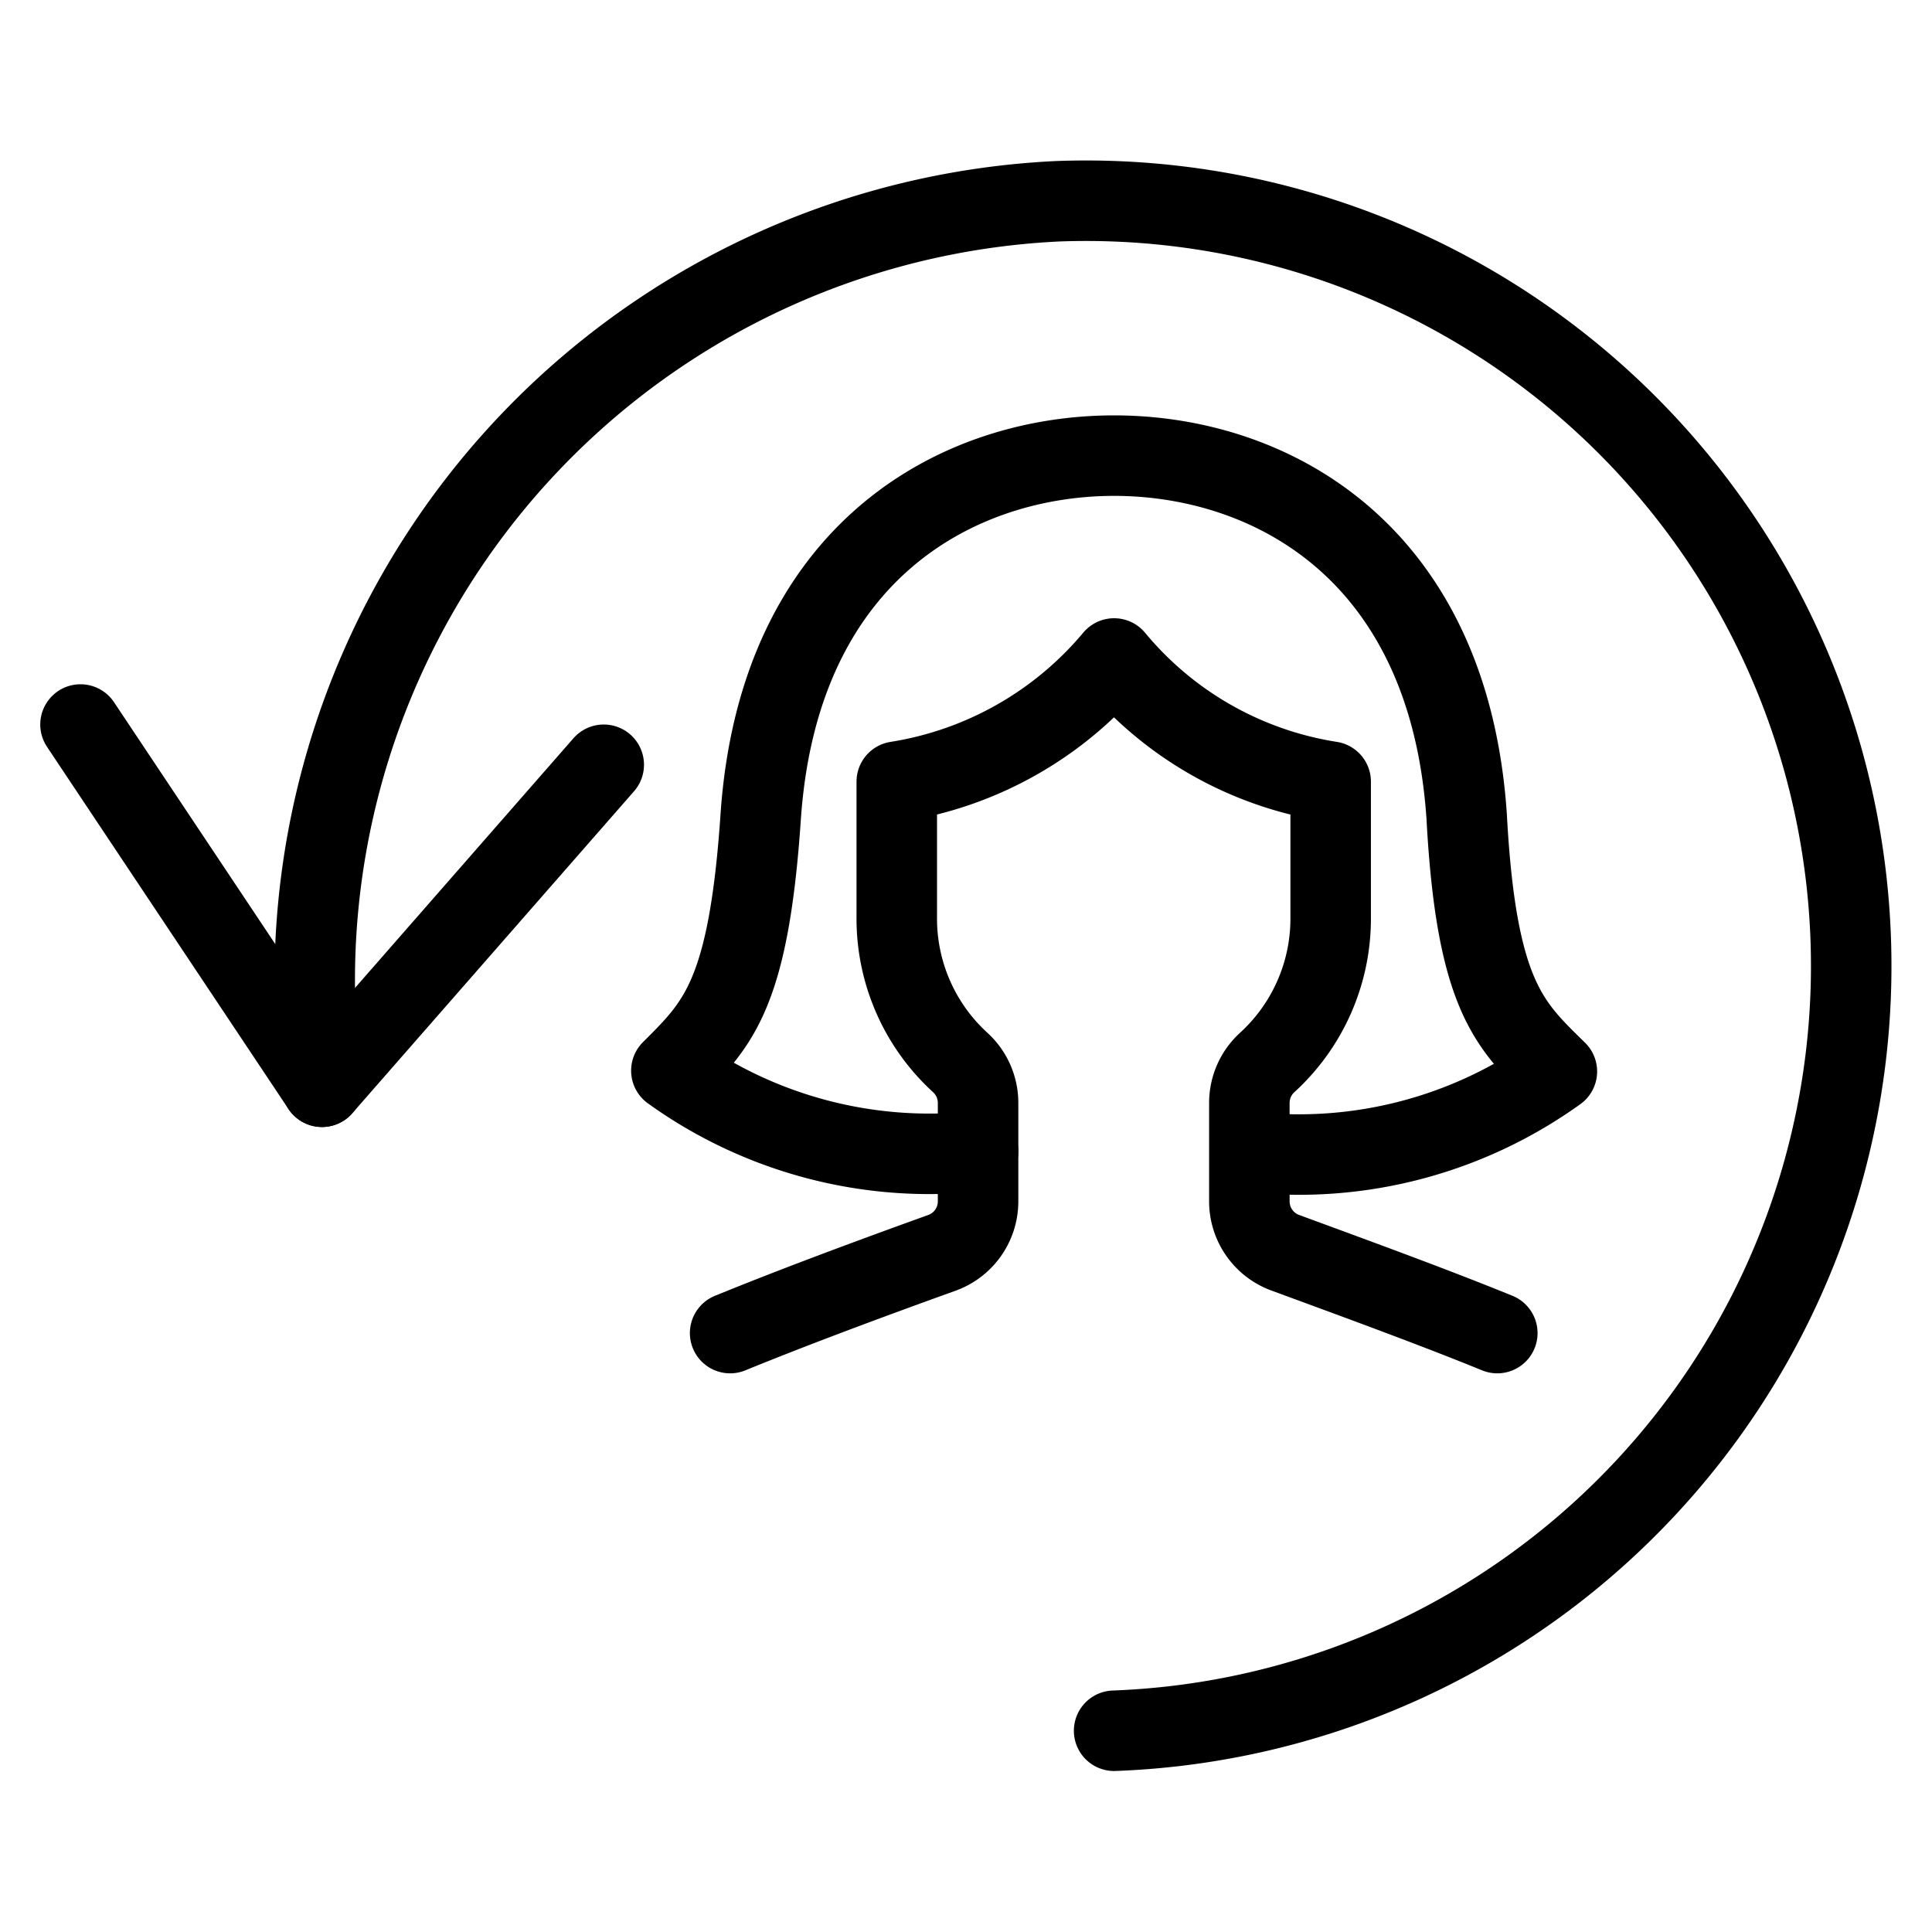
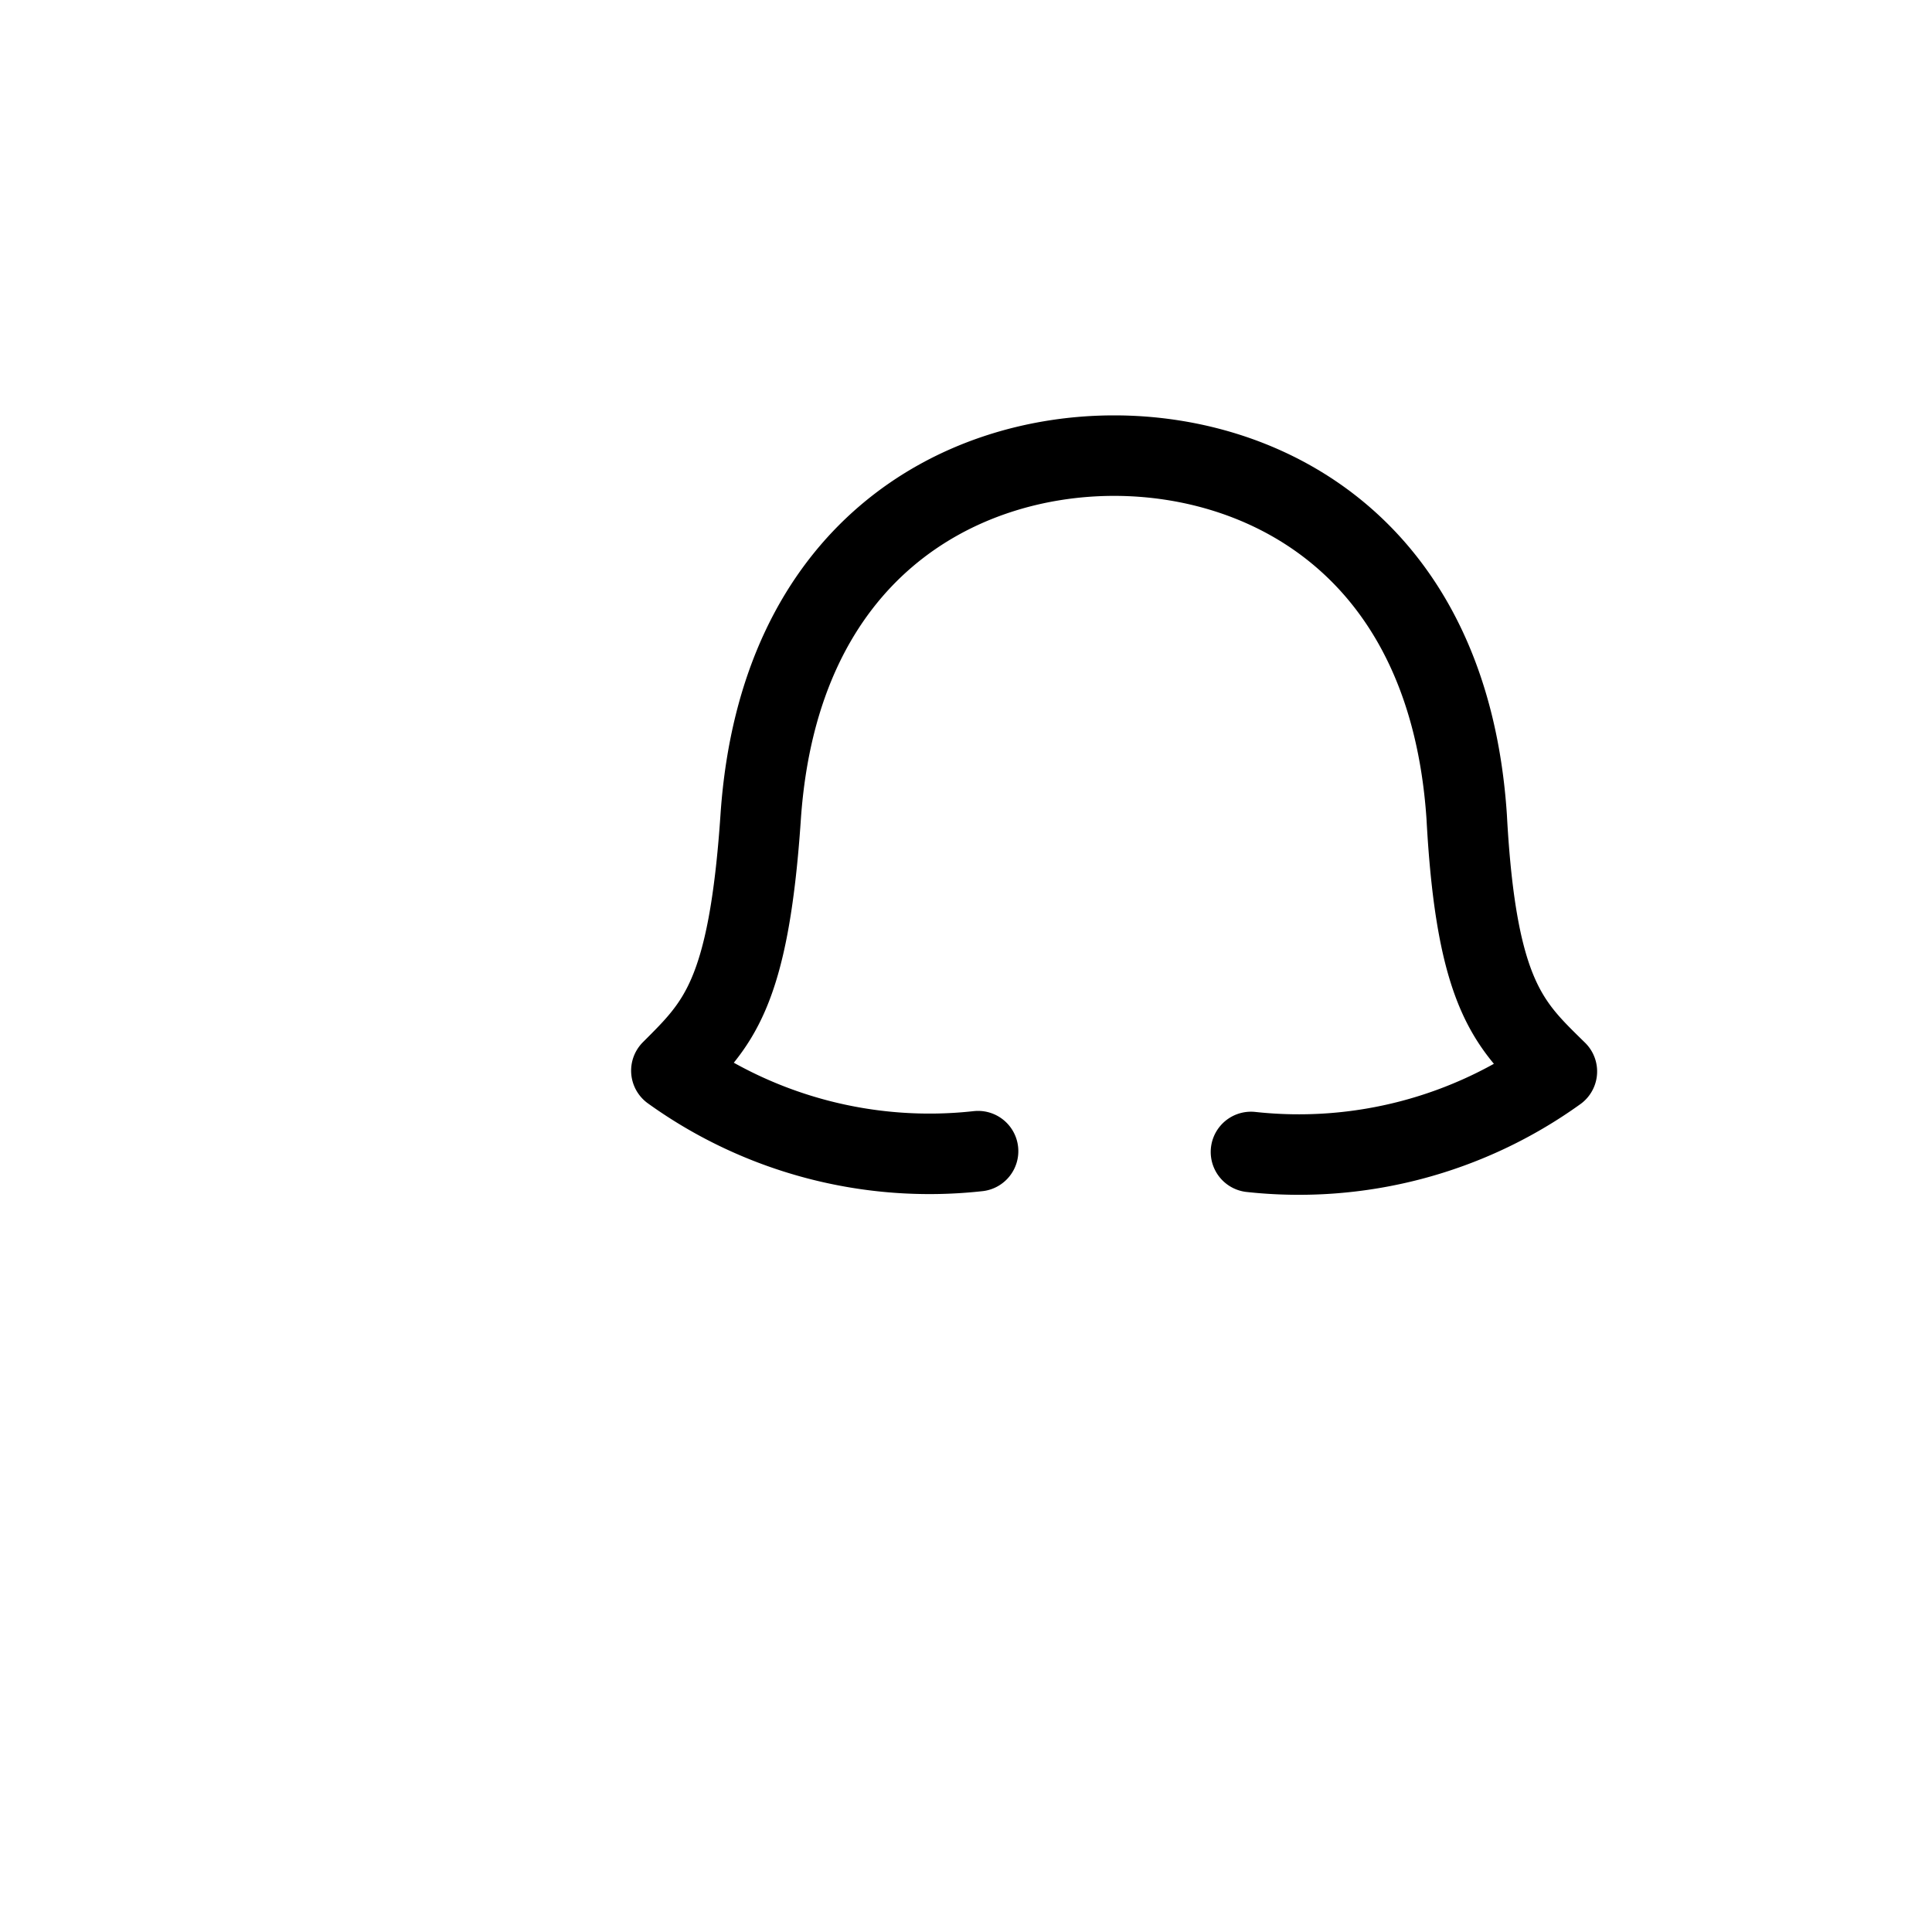
<svg xmlns="http://www.w3.org/2000/svg" viewBox="0 0 24 24">
  <g transform="matrix(1,0,0,1,0,0)">
    <g>
      <g>
        <path d="M15.54,14.31a5.49,5.49,0,0,0,3.8-1c-.58-.57-1-.93-1.12-3.16C18,6.83,15.76,5.66,13.84,5.66S9.68,6.83,9.45,10.14c-.15,2.23-.54,2.59-1.11,3.16a5.49,5.49,0,0,0,3.81,1" style="fill: none;stroke: #000000;stroke-linecap: round;stroke-linejoin: round" />
-         <path d="M18.6,16.56c-.76-.31-1.66-.64-2.64-1a.68.68,0,0,1-.44-.63V13.7a.68.68,0,0,1,.22-.5,2.42,2.42,0,0,0,.79-1.81V9.71a4.37,4.37,0,0,1-2.69-1.53,4.42,4.42,0,0,1-2.7,1.53v1.68a2.42,2.42,0,0,0,.79,1.81.68.68,0,0,1,.22.5v1.23a.68.68,0,0,1-.44.63c-1,.36-1.88.69-2.64,1" style="fill: none;stroke: #000000;stroke-linecap: round;stroke-linejoin: round" />
      </g>
-       <polyline points="1 9 4 13.5 7.5 9.5" style="fill: none;stroke: #000000;stroke-linecap: round;stroke-linejoin: round" />
-       <path d="M4,13.5a9.69,9.69,0,0,1,9.14-11,9.5,9.5,0,0,1,.7,19" style="fill: none;stroke: #000000;stroke-linecap: round;stroke-linejoin: round" />
    </g>
  </g>
</svg>